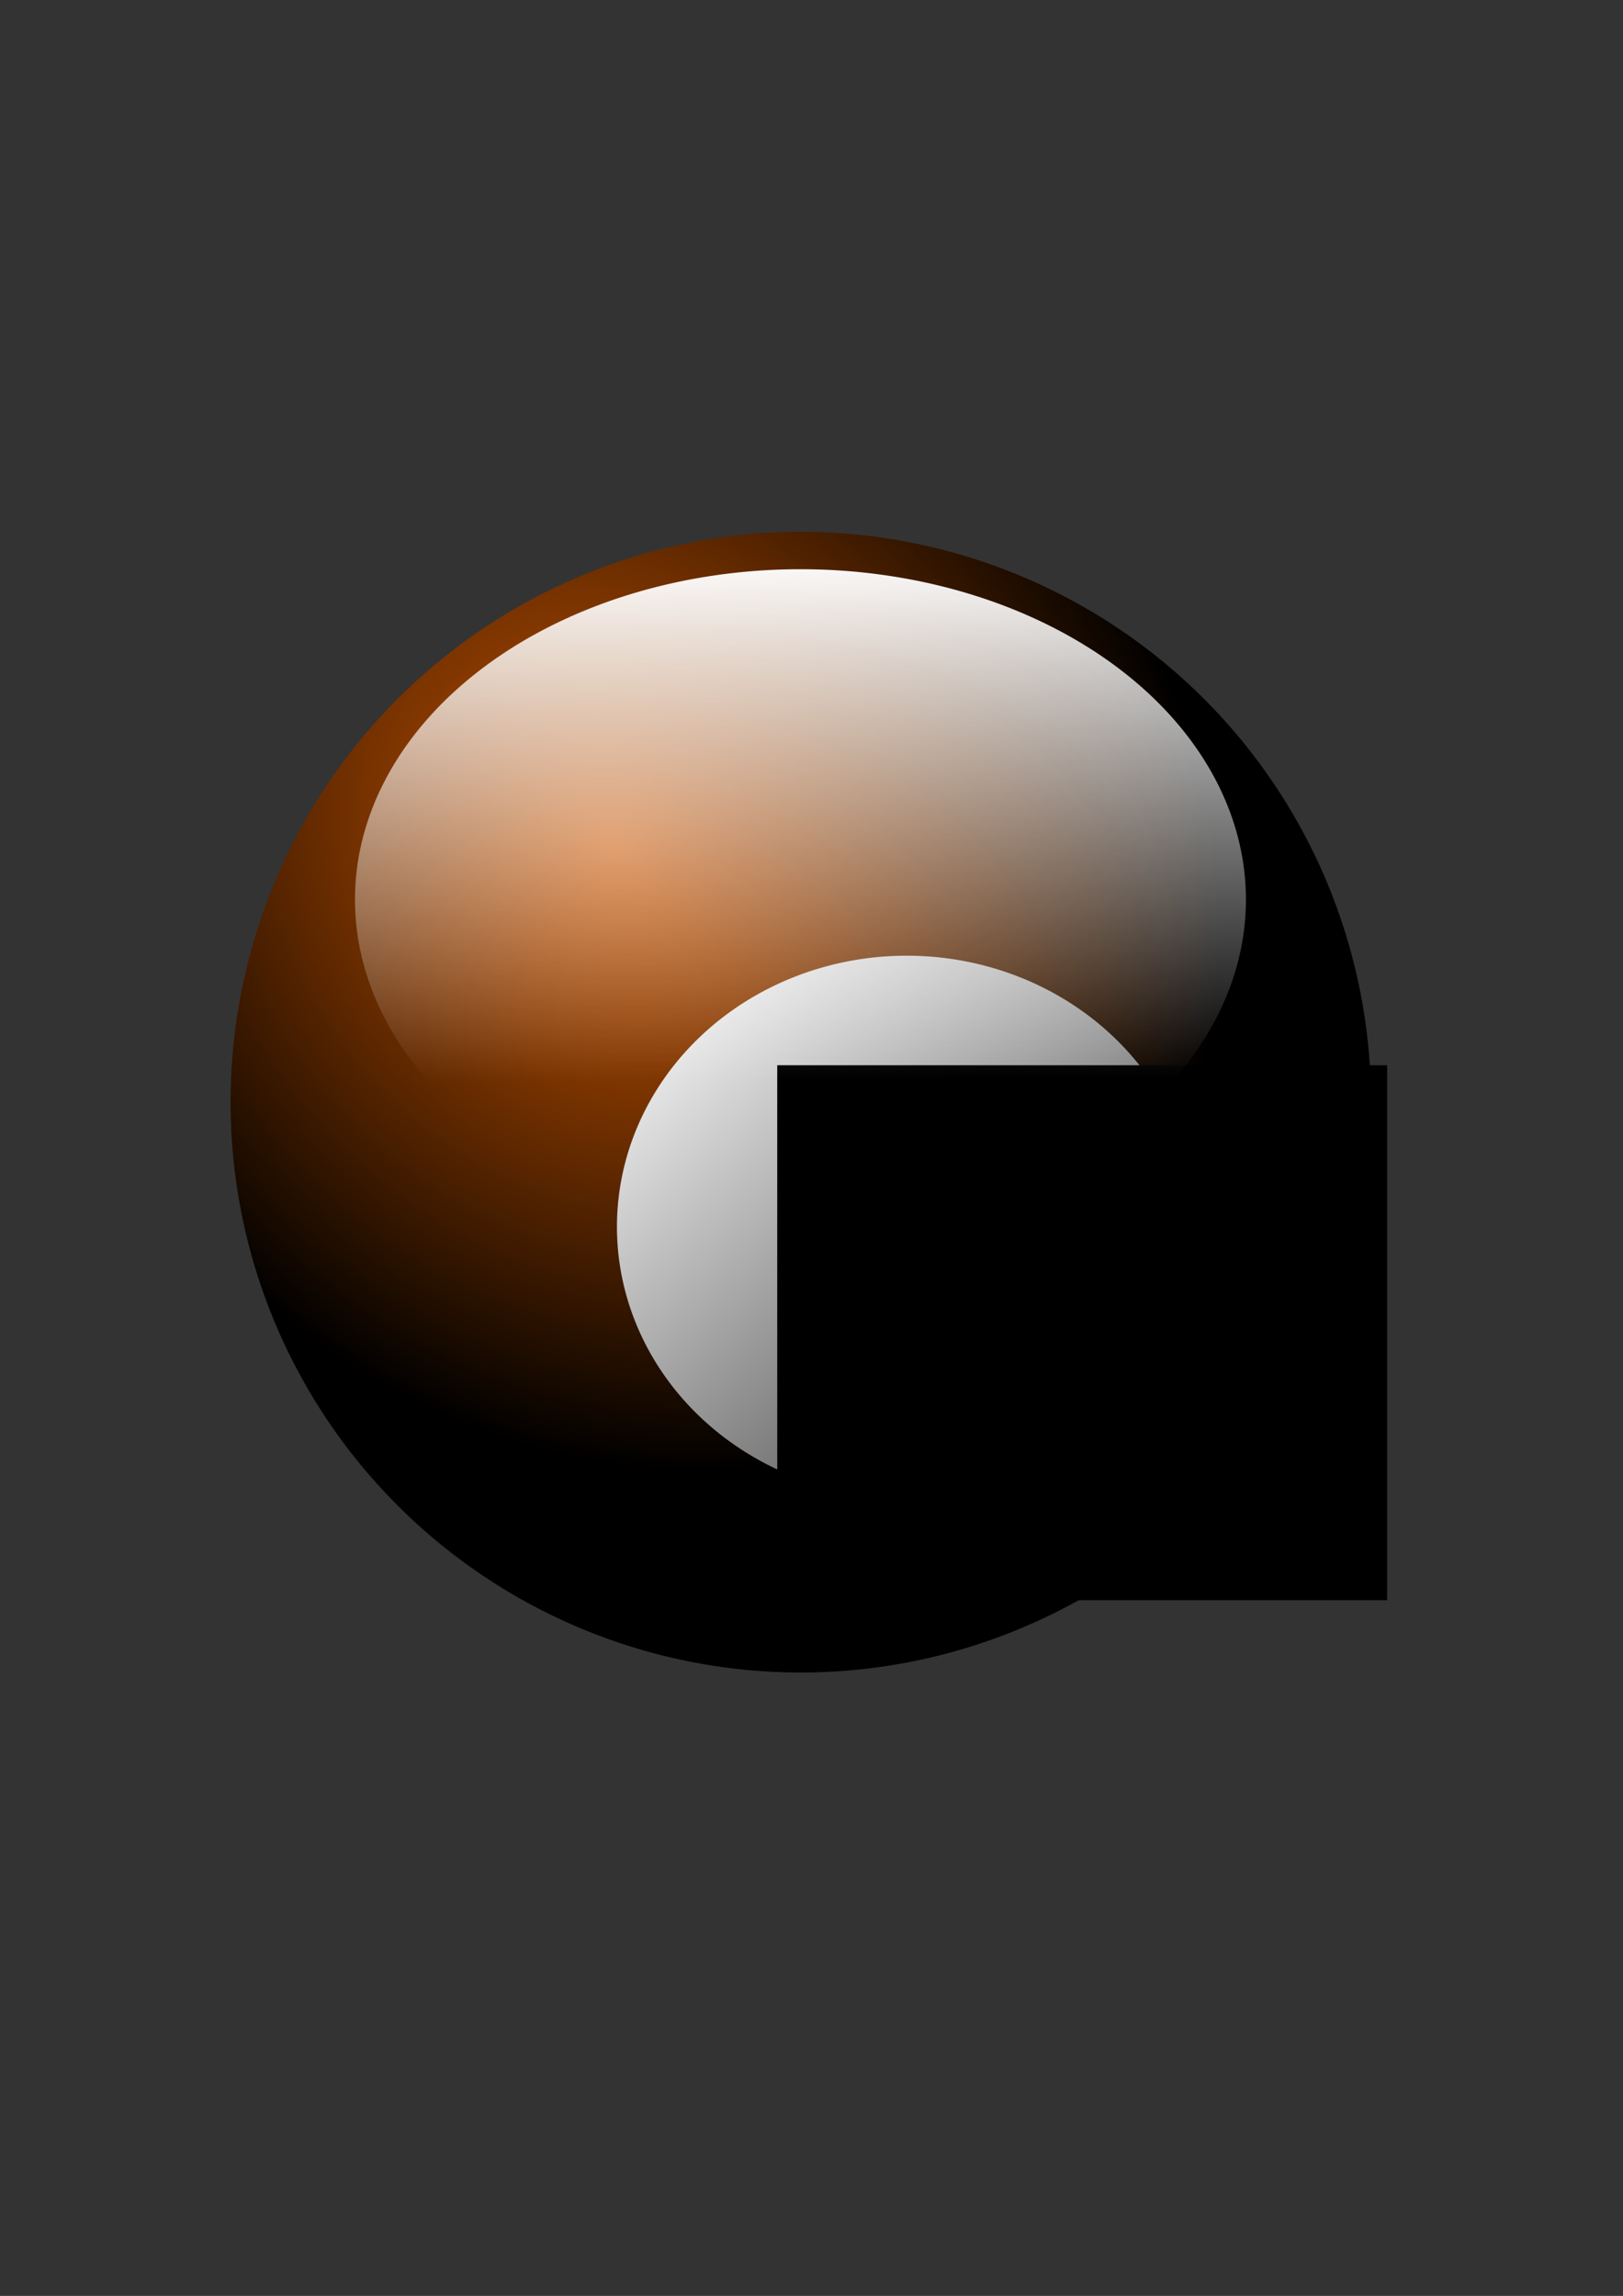
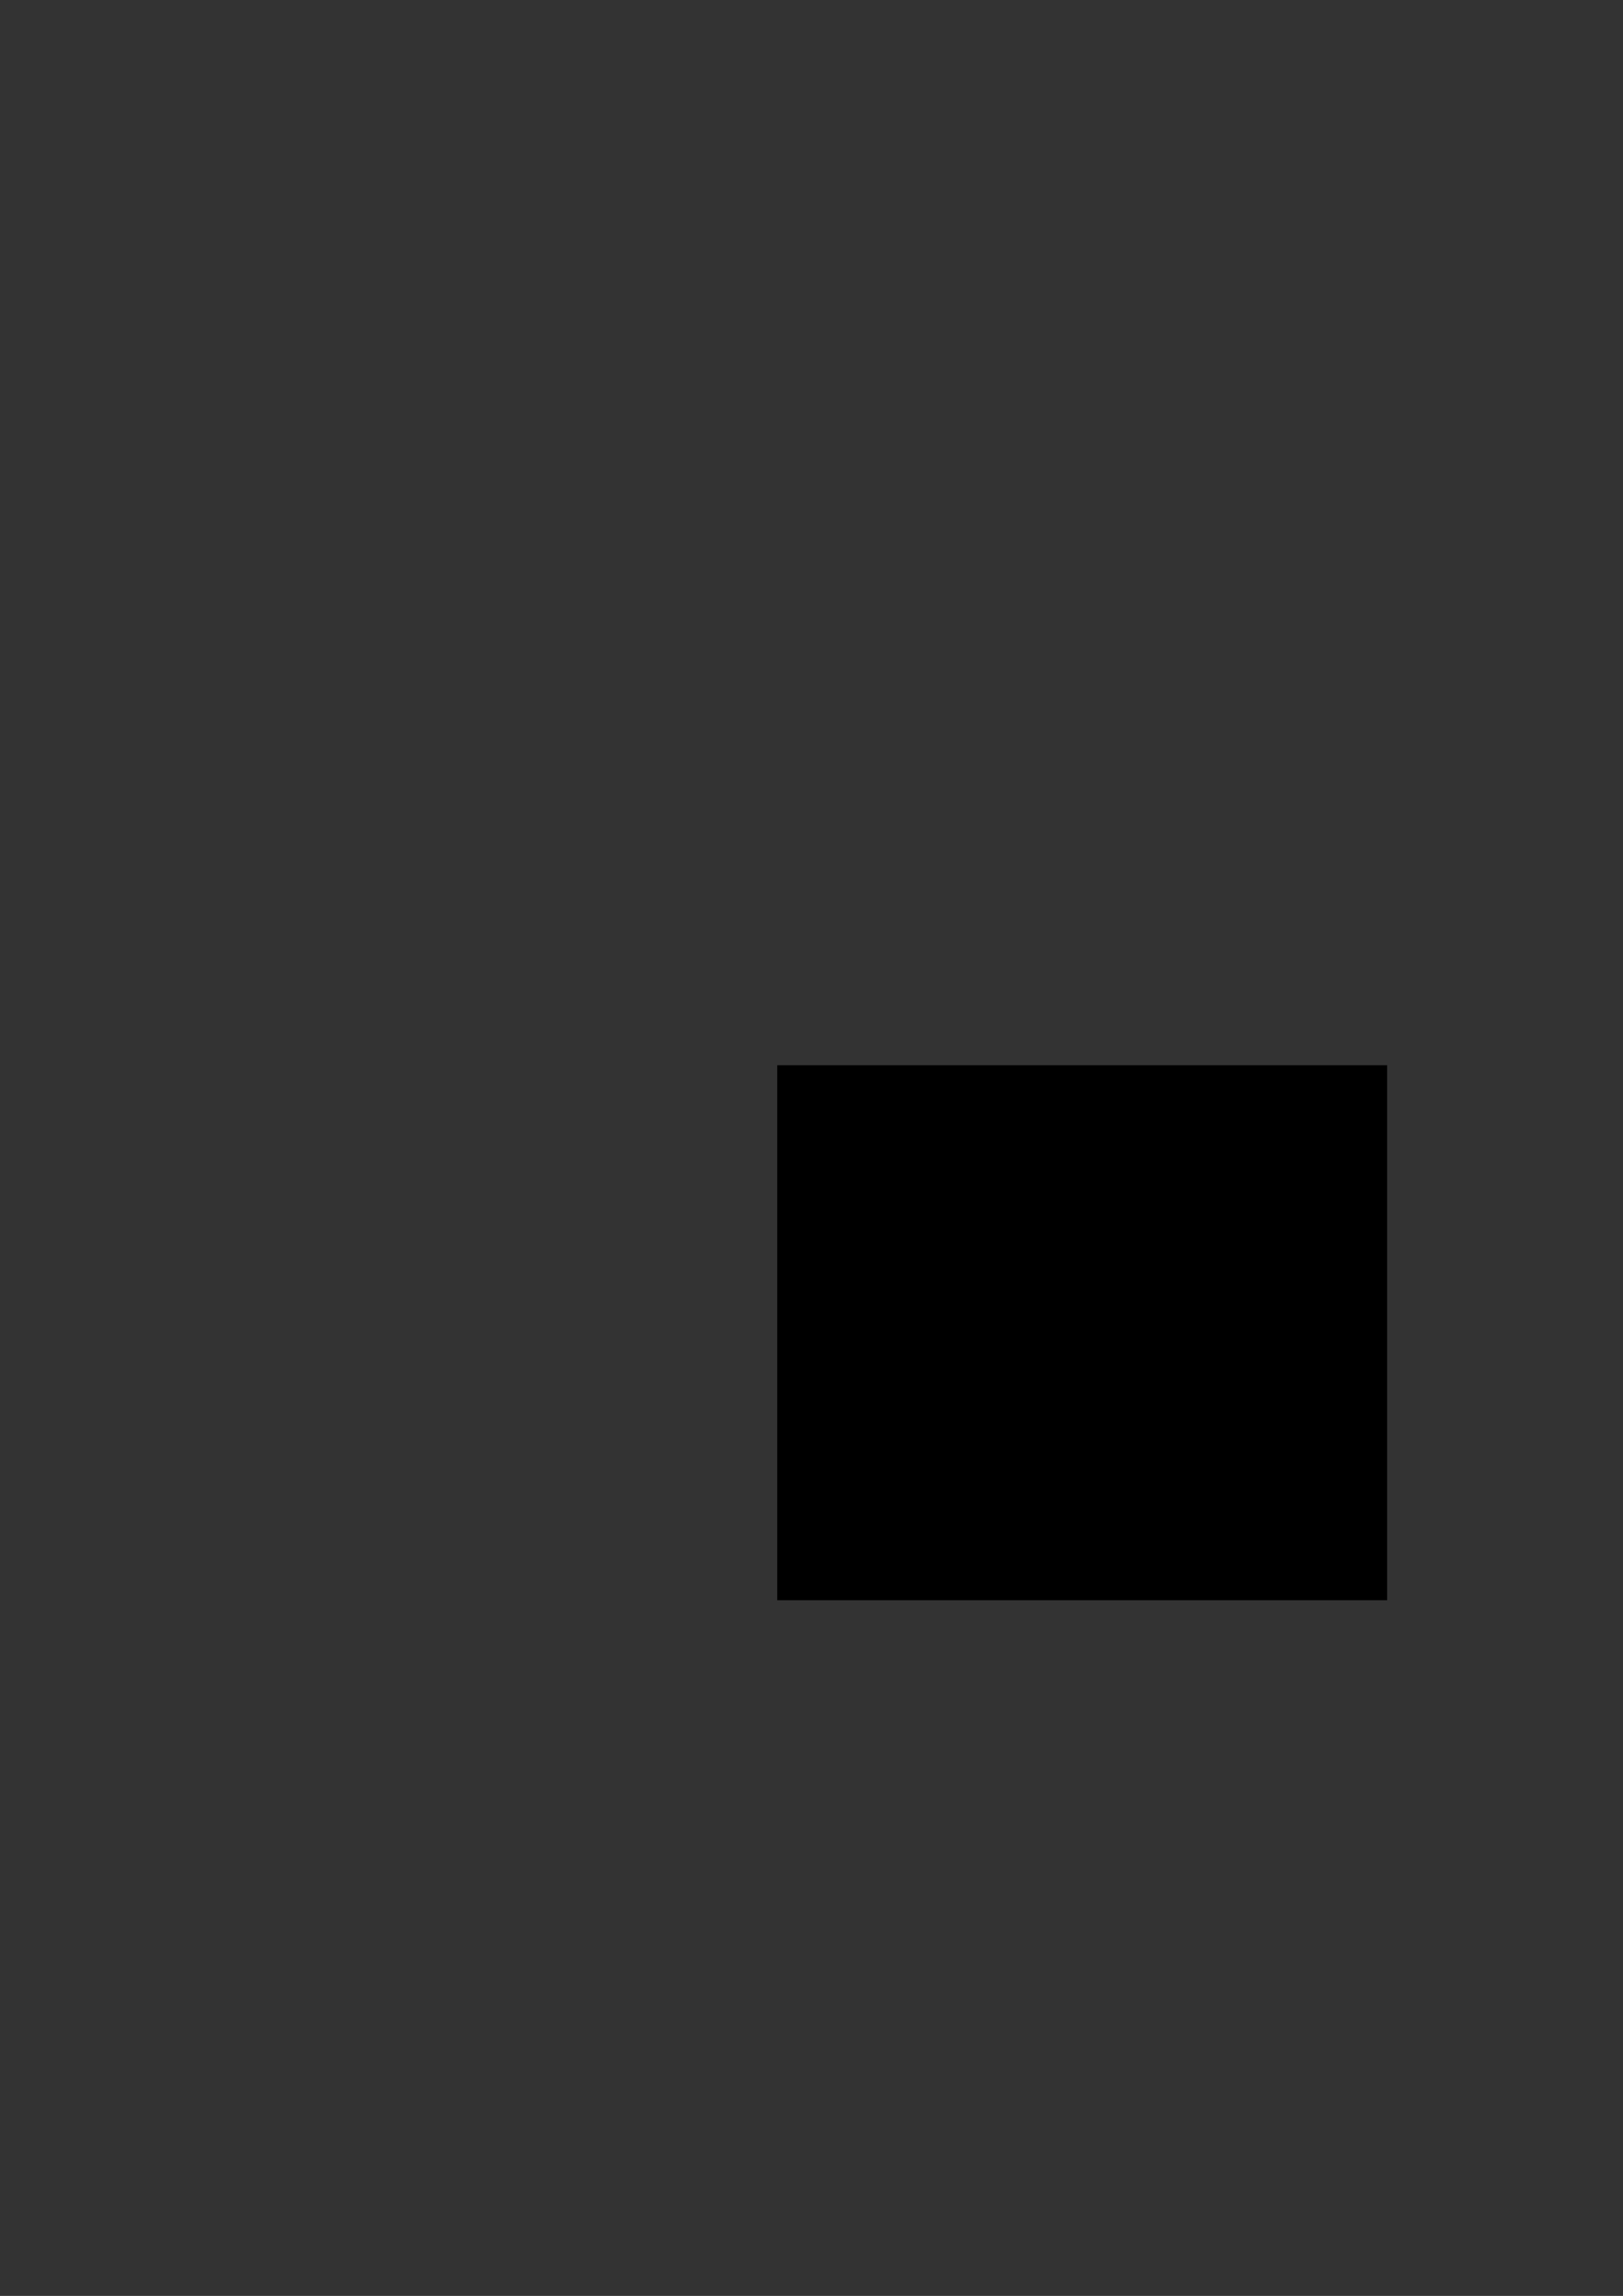
<svg xmlns="http://www.w3.org/2000/svg" id="svg2" viewBox="0 0 744.09 1052.4" version="1.1">
  <rect x="0" y="0" width="744.09" height="1052.4" fill="#333333" stroke="none" />
  <defs id="defs4">
    <radialGradient id="radialGradient5259" gradientUnits="userSpaceOnUse" cy="324.94" cx="305.5" gradientTransform="matrix(.727 .896 -.777 .63 340.35 -144.66)" r="261.43">
      <stop id="stop5227" stop-color="#ca5500" offset="0" />
      <stop id="stop5229" offset="1" />
    </radialGradient>
    <linearGradient id="linearGradient5279" y2="731.33" gradientUnits="userSpaceOnUse" y1="489.95" x2="538.53" x1="303.5">
      <stop id="stop5275" stop-color="#fff" offset="0" />
      <stop id="stop5277" offset="1" />
    </linearGradient>
    <linearGradient id="linearGradient5307" y2="654.09" gradientUnits="userSpaceOnUse" y1="376.86" x2="447.86" x1="445.48">
      <stop id="stop5303" stop-color="#fff" offset="0" />
      <stop id="stop5305" stop-color="#fff" stop-opacity="0" offset="1" />
    </linearGradient>
  </defs>
  <g id="layer1">
-     <path id="path2985" d="m657.14 450.93a261.43 261.43 0 1 1 -522.86 0 261.43 261.43 0 1 1 522.86 0z" fill-rule="evenodd" transform="translate(-28.571 54.286)" stroke-width="0" fill="url(#radialGradient5259)" />
-     <path id="path5263" fill-rule="evenodd" fill="url(#linearGradient5279)" transform="matrix(1.24 0 0 1.16 -82.057 -123.12)" d="m508.57 590.93a107.14 107.14 0 1 1 -214.29 0 107.14 107.14 0 1 1 214.29 0z" />
    <flowRoot id="flowRoot5281" style="word-spacing:0px;letter-spacing:0px" xml:space="preserve" transform="matrix(1.631 0 0 1.407 -188.89 -196.43)" line-height="125%" font-size="144px" font-family="Sans" fill="#000000">
      <flowRegion id="flowRegion5283">
        <rect id="rect5285" y="486.65" width="171.43" x="334.29" height="174.29" />
      </flowRegion>
      <flowPara id="flowPara5287">8</flowPara>
    </flowRoot>
-     <path id="path5299" fill-rule="evenodd" fill="url(#linearGradient5307)" transform="matrix(1.198 0 0 .876 -165.27 -77.783)" d="m614.76 559.51a170.47 172.86 0 1 1 -340.95 0 170.47 172.86 0 1 1 340.95 0z" />
  </g>
</svg>